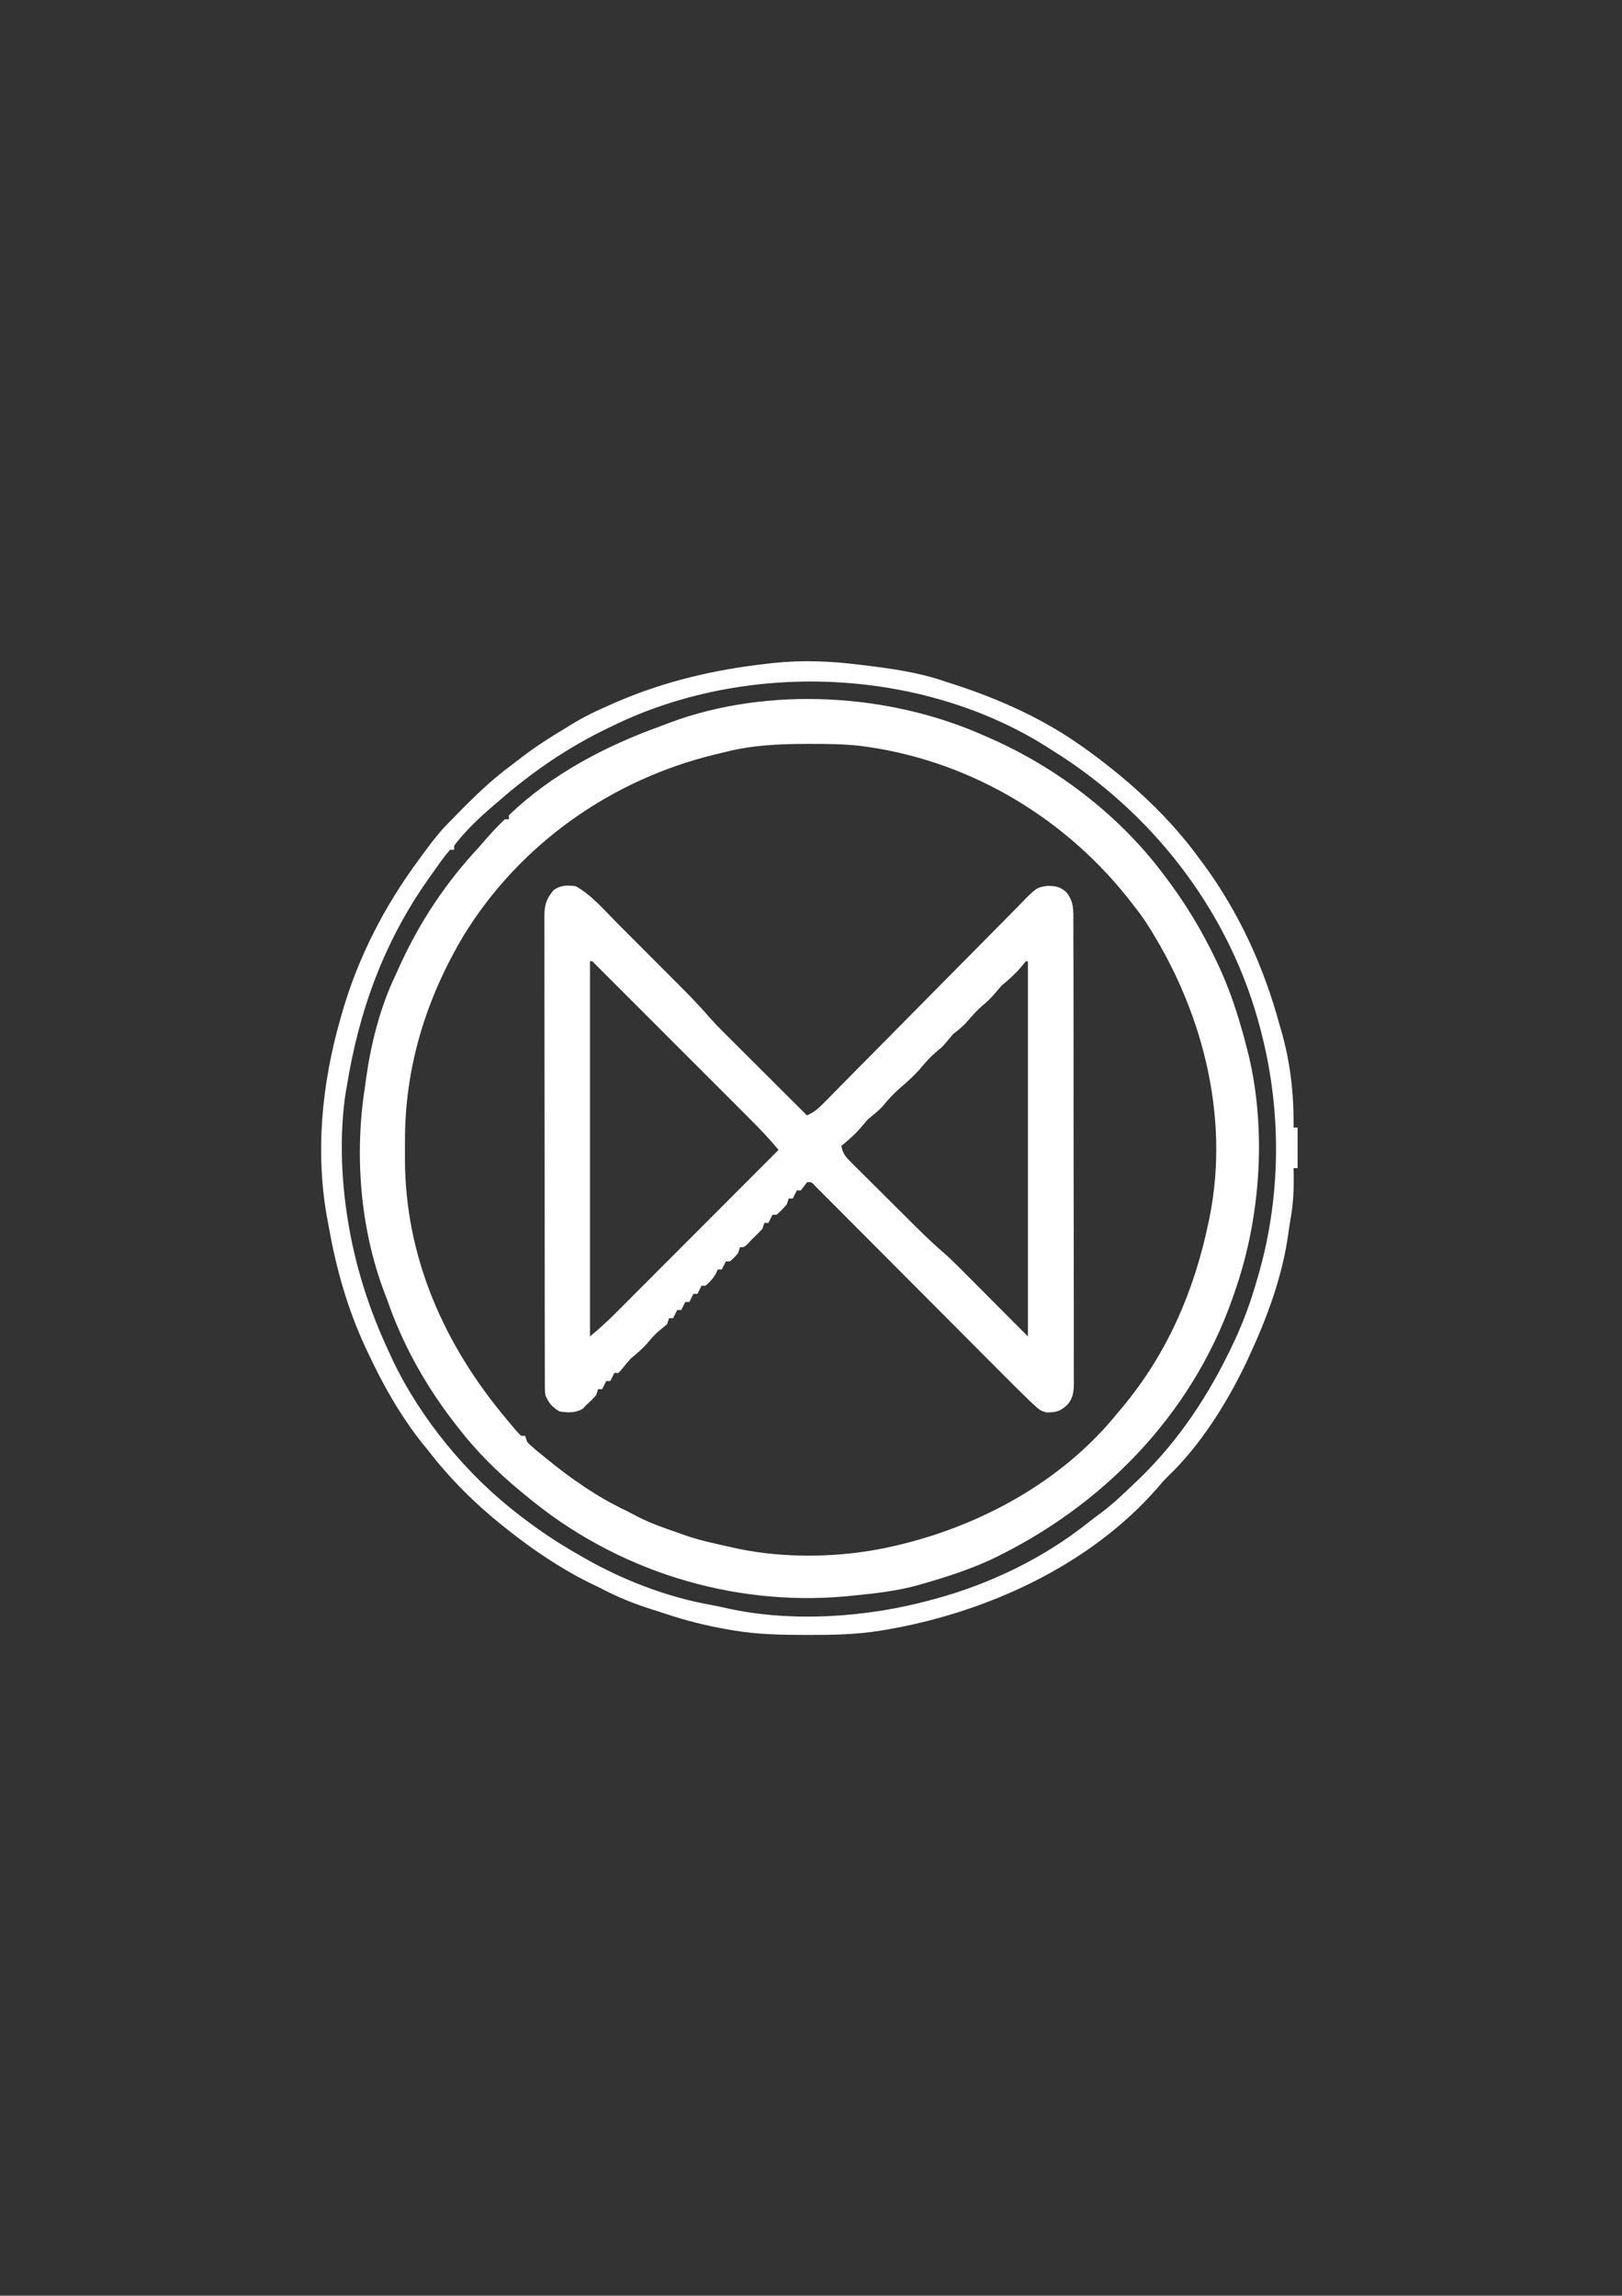
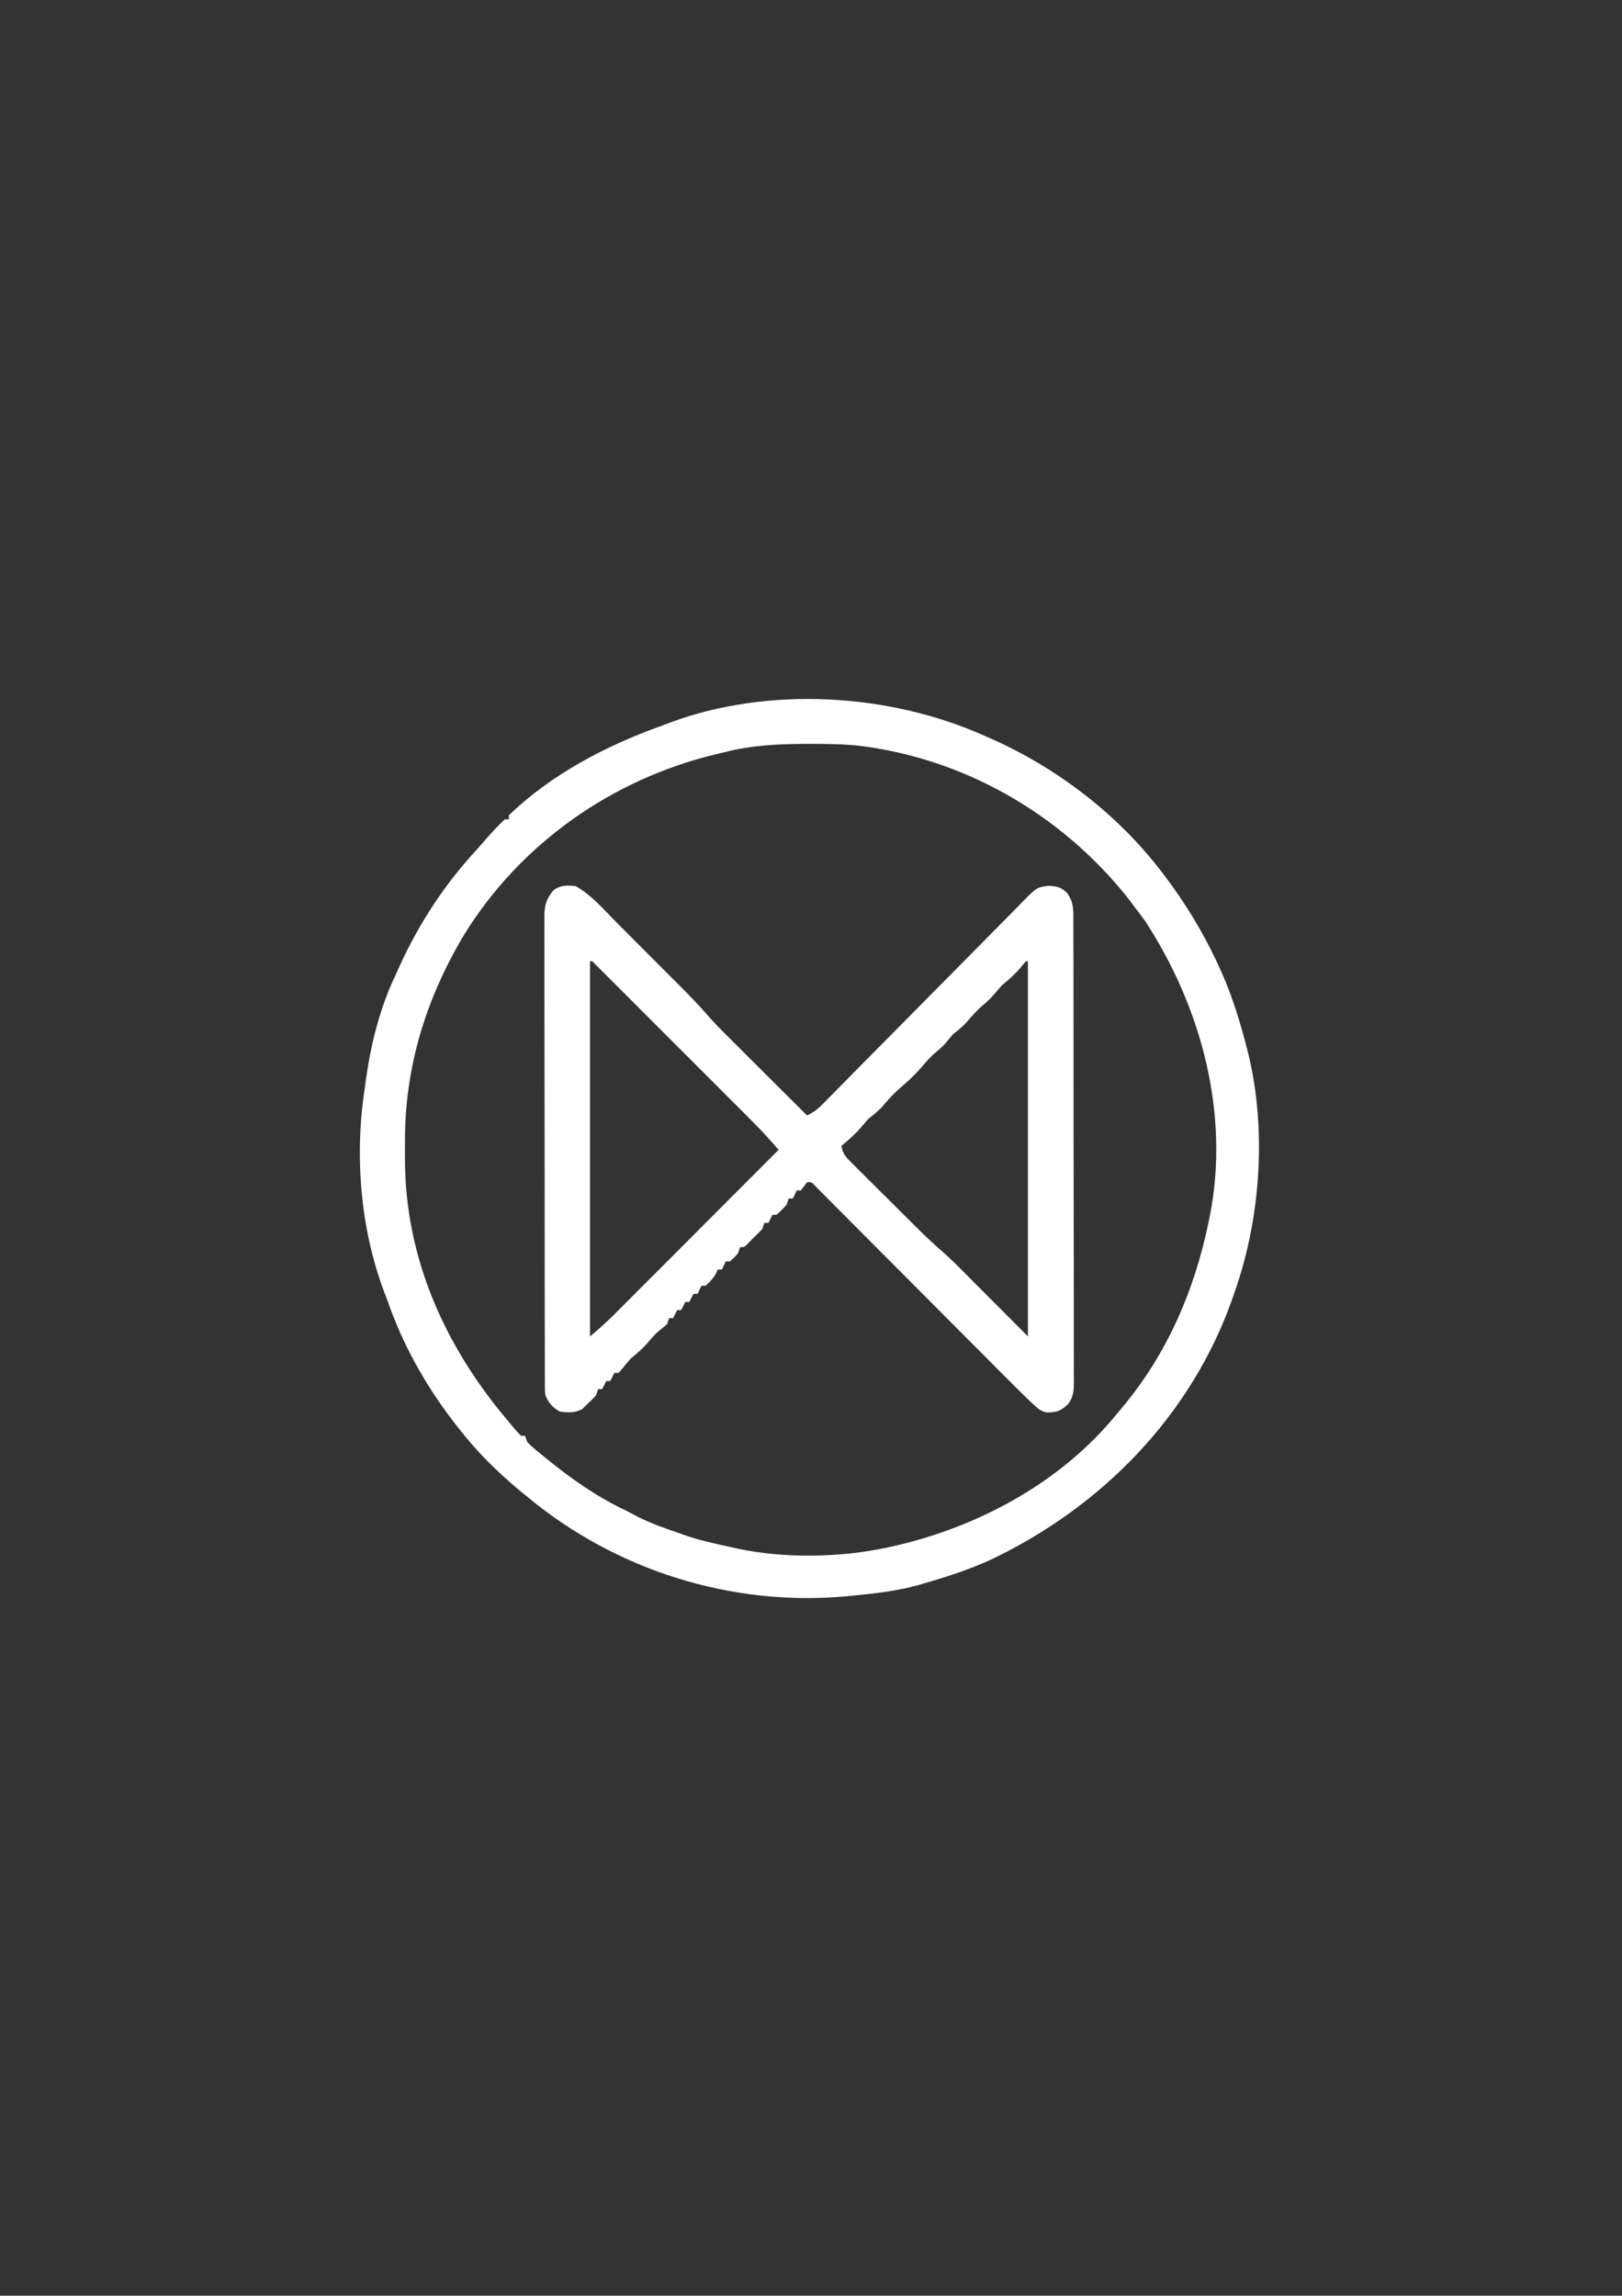
<svg xmlns="http://www.w3.org/2000/svg" width="800" height="1132">
  <rect width="100%" height="100%" fill="#333333" stroke="none" />
-   <path d="M0 0 C0.713 0.311 1.425 0.623 2.159 0.943 C34.917 15.314 65.26 38.461 87 67 C87.434 67.568 87.868 68.137 88.315 68.722 C98.426 82.027 106.875 95.889 114 111 C114.314 111.664 114.627 112.329 114.95 113.013 C119.509 122.782 123.029 132.644 126 143 C126.286 143.976 126.572 144.952 126.867 145.957 C127.626 148.628 128.325 151.307 129 154 C129.385 155.473 129.385 155.473 129.777 156.977 C138.783 194.523 135.735 237.686 123 274 C122.374 275.816 122.374 275.816 121.734 277.668 C101.4 335.036 57.702 379.706 3.266 405.812 C-7.784 410.947 -19.302 414.646 -31 418 C-31.739 418.213 -32.478 418.426 -33.239 418.645 C-43.576 421.519 -54.096 422.698 -64.75 423.75 C-66.041 423.878 -67.332 424.006 -68.662 424.138 C-125.396 429.283 -182.248 411.35 -226 375 C-227.018 374.167 -228.037 373.335 -229.086 372.477 C-240.581 362.996 -250.863 352.8 -260 341 C-260.739 340.055 -261.477 339.11 -262.238 338.137 C-276.304 319.796 -287.478 299.867 -295 278 C-295.487 276.731 -295.977 275.463 -296.469 274.195 C-308.411 242.487 -311.231 206.342 -306 173 C-305.813 171.616 -305.629 170.232 -305.445 168.848 C-303.014 151.566 -298.532 133.773 -291 118 C-290.272 116.396 -289.546 114.792 -288.82 113.188 C-278.922 91.562 -266.229 72.42 -250 55 C-248.766 53.588 -247.536 52.171 -246.312 50.75 C-243.336 47.344 -240.314 44.083 -237 41 C-236.34 41 -235.68 41 -235 41 C-235 40.34 -235 39.68 -235 39 C-213.912 18.701 -187.266 4.802 -160 -5 C-158.675 -5.504 -157.351 -6.009 -156.027 -6.516 C-107.238 -24.811 -47.201 -21.266 0 0 Z M-129 8 C-130.806 8.425 -130.806 8.425 -132.648 8.859 C-184.146 21.167 -229.431 52.933 -257.32 98.305 C-276.076 129.818 -286.442 163.612 -286.261 200.363 C-286.25 202.932 -286.261 205.5 -286.273 208.068 C-286.314 256.74 -266.981 300.199 -236 337 C-235.237 337.919 -234.474 338.838 -233.688 339.785 C-231.443 342.487 -231.443 342.487 -229 345 C-228.34 345 -227.68 345 -227 345 C-226.505 346.485 -226.505 346.485 -226 348 C-223.567 350.581 -220.741 352.754 -218 355 C-217.254 355.612 -217.254 355.612 -216.493 356.237 C-204.131 366.324 -191.459 375.172 -177 382 C-175.041 383.02 -173.083 384.041 -171.125 385.062 C-164.619 388.32 -157.886 390.682 -151 393 C-150.245 393.276 -149.489 393.552 -148.711 393.836 C-141.016 396.599 -132.968 398.227 -125 400 C-124.02 400.219 -123.041 400.438 -122.031 400.664 C-98.84 405.581 -71.115 405.069 -48 400 C-47.091 399.801 -46.181 399.603 -45.245 399.398 C-3.336 389.917 37.635 367.838 65 334 C65.886 332.949 66.773 331.898 67.66 330.848 C89.684 304.437 103.04 273.535 110 240 C110.321 238.496 110.321 238.496 110.648 236.961 C120.71 186.359 106.532 133.586 78.775 91.126 C76.643 87.981 74.366 84.972 72 82 C71.308 81.118 70.616 80.237 69.902 79.328 C37.191 38.482 -10.181 11.1 -62.387 4.708 C-70.253 3.892 -78.096 3.808 -86 3.812 C-86.679 3.812 -87.357 3.812 -88.056 3.812 C-101.957 3.83 -115.506 4.456 -129 8 Z " fill="#FFFFFF" transform="translate(486,363)" />
+   <path d="M0 0 C0.713 0.311 1.425 0.623 2.159 0.943 C34.917 15.314 65.26 38.461 87 67 C87.434 67.568 87.868 68.137 88.315 68.722 C98.426 82.027 106.875 95.889 114 111 C114.314 111.664 114.627 112.329 114.95 113.013 C119.509 122.782 123.029 132.644 126 143 C126.286 143.976 126.572 144.952 126.867 145.957 C127.626 148.628 128.325 151.307 129 154 C129.385 155.473 129.385 155.473 129.777 156.977 C138.783 194.523 135.735 237.686 123 274 C122.374 275.816 122.374 275.816 121.734 277.668 C101.4 335.036 57.702 379.706 3.266 405.812 C-7.784 410.947 -19.302 414.646 -31 418 C-31.739 418.213 -32.478 418.426 -33.239 418.645 C-43.576 421.519 -54.096 422.698 -64.75 423.75 C-66.041 423.878 -67.332 424.006 -68.662 424.138 C-125.396 429.283 -182.248 411.35 -226 375 C-227.018 374.167 -228.037 373.335 -229.086 372.477 C-240.581 362.996 -250.863 352.8 -260 341 C-260.739 340.055 -261.477 339.11 -262.238 338.137 C-276.304 319.796 -287.478 299.867 -295 278 C-295.487 276.731 -295.977 275.463 -296.469 274.195 C-308.411 242.487 -311.231 206.342 -306 173 C-305.813 171.616 -305.629 170.232 -305.445 168.848 C-303.014 151.566 -298.532 133.773 -291 118 C-290.272 116.396 -289.546 114.792 -288.82 113.188 C-278.922 91.562 -266.229 72.42 -250 55 C-248.766 53.588 -247.536 52.171 -246.312 50.75 C-243.336 47.344 -240.314 44.083 -237 41 C-236.34 41 -235.68 41 -235 41 C-235 40.34 -235 39.68 -235 39 C-213.912 18.701 -187.266 4.802 -160 -5 C-158.675 -5.504 -157.351 -6.009 -156.027 -6.516 C-107.238 -24.811 -47.201 -21.266 0 0 Z M-129 8 C-130.806 8.425 -130.806 8.425 -132.648 8.859 C-184.146 21.167 -229.431 52.933 -257.32 98.305 C-276.076 129.818 -286.442 163.612 -286.261 200.363 C-286.25 202.932 -286.261 205.5 -286.273 208.068 C-286.314 256.74 -266.981 300.199 -236 337 C-235.237 337.919 -234.474 338.838 -233.688 339.785 C-231.443 342.487 -231.443 342.487 -229 345 C-228.34 345 -227.68 345 -227 345 C-226.505 346.485 -226.505 346.485 -226 348 C-223.567 350.581 -220.741 352.754 -218 355 C-217.254 355.612 -217.254 355.612 -216.493 356.237 C-204.131 366.324 -191.459 375.172 -177 382 C-175.041 383.02 -173.083 384.041 -171.125 385.062 C-164.619 388.32 -157.886 390.682 -151 393 C-150.245 393.276 -149.489 393.552 -148.711 393.836 C-141.016 396.599 -132.968 398.227 -125 400 C-124.02 400.219 -123.041 400.438 -122.031 400.664 C-98.84 405.581 -71.115 405.069 -48 400 C-47.091 399.801 -46.181 399.603 -45.245 399.398 C-3.336 389.917 37.635 367.838 65 334 C65.886 332.949 66.773 331.898 67.66 330.848 C89.684 304.437 103.04 273.535 110 240 C110.321 238.496 110.321 238.496 110.648 236.961 C120.71 186.359 106.532 133.586 78.775 91.126 C71.308 81.118 70.616 80.237 69.902 79.328 C37.191 38.482 -10.181 11.1 -62.387 4.708 C-70.253 3.892 -78.096 3.808 -86 3.812 C-86.679 3.812 -87.357 3.812 -88.056 3.812 C-101.957 3.83 -115.506 4.456 -129 8 Z " fill="#FFFFFF" transform="translate(486,363)" />
  <path d="M0 0 C7.75 4.325 13.925 11.652 20.129 17.898 C21.289 19.059 22.449 20.22 23.609 21.38 C26.03 23.803 28.448 26.229 30.863 28.657 C33.94 31.751 37.023 34.838 40.109 37.923 C42.502 40.316 44.892 42.712 47.282 45.109 C48.417 46.247 49.553 47.385 50.689 48.522 C56.029 53.87 61.281 59.232 66.199 64.976 C70.182 69.453 74.499 73.619 78.746 77.844 C79.768 78.863 80.789 79.883 81.81 80.903 C84.473 83.562 87.138 86.218 89.805 88.873 C92.535 91.593 95.262 94.316 97.99 97.039 C103.324 102.362 108.661 107.682 114 113 C117.598 111.478 119.867 109.361 122.596 106.59 C123.974 105.2 123.974 105.2 125.378 103.782 C126.389 102.751 127.399 101.721 128.409 100.691 C129.478 99.608 130.548 98.526 131.618 97.444 C133.921 95.114 136.221 92.782 138.519 90.448 C142.156 86.755 145.804 83.074 149.454 79.394 C150.704 78.134 151.954 76.874 153.204 75.613 C153.83 74.982 154.456 74.351 155.101 73.7 C163.595 65.134 172.08 56.559 180.544 47.963 C186.255 42.162 191.98 36.376 197.722 30.606 C200.759 27.554 203.788 24.494 206.799 21.416 C209.633 18.52 212.484 15.644 215.351 12.781 C216.398 11.729 217.437 10.67 218.47 9.604 C227.236 0.561 227.236 0.561 233.011 -0.207 C237.153 0.008 238.916 0.279 242 3 C245.741 7.661 245.427 12.119 245.394 17.824 C245.401 18.821 245.407 19.817 245.413 20.844 C245.43 24.186 245.425 27.528 245.42 30.871 C245.427 33.266 245.436 35.661 245.446 38.056 C245.466 43.888 245.471 49.72 245.469 55.552 C245.468 60.292 245.472 65.033 245.479 69.773 C245.481 71.139 245.484 72.505 245.486 73.87 C245.487 74.89 245.487 74.89 245.489 75.93 C245.508 88.785 245.507 101.639 245.5 114.494 C245.494 126.252 245.515 138.01 245.548 149.768 C245.582 161.844 245.597 173.919 245.592 185.995 C245.59 192.773 245.595 199.552 245.62 206.331 C245.643 212.704 245.641 219.077 245.62 225.451 C245.617 227.791 245.622 230.132 245.636 232.472 C245.655 235.665 245.642 238.856 245.621 242.049 C245.634 242.977 245.646 243.906 245.659 244.863 C245.6 249.214 245.374 252.103 242.586 255.559 C239.161 258.792 236.963 259.546 232.187 259.461 C229.509 258.896 228.396 257.974 226.389 256.127 C225.345 255.167 225.345 255.167 224.28 254.188 C219.925 250.009 215.646 245.758 211.393 241.475 C210.351 240.429 209.309 239.384 208.266 238.339 C206.038 236.104 203.81 233.867 201.585 231.629 C198.066 228.093 194.544 224.561 191.021 221.029 C181.008 210.993 171.002 200.95 161 190.904 C155.463 185.343 149.924 179.786 144.38 174.233 C140.874 170.72 137.373 167.203 133.875 163.683 C131.706 161.502 129.533 159.326 127.358 157.15 C126.348 156.138 125.339 155.124 124.333 154.108 C122.963 152.726 121.587 151.351 120.211 149.977 C119.441 149.204 118.672 148.432 117.879 147.636 C116.164 145.781 116.164 145.781 114 146 C113.257 146.99 113.257 146.99 112.5 148 C112.005 148.66 111.51 149.32 111 150 C110.34 150 109.68 150 109 150 C108.34 151.32 107.68 152.64 107 154 C106.34 154 105.68 154 105 154 C104.67 154.99 104.34 155.98 104 157 C101.562 159.688 101.562 159.688 99 162 C98.34 162 97.68 162 97 162 C96.34 163.32 95.68 164.64 95 166 C94.34 166 93.68 166 93 166 C92.67 166.99 92.34 167.98 92 169 C90.378 170.71 88.706 172.373 87 174 C86.278 174.763 85.556 175.526 84.812 176.312 C83 178 83 178 81 178 C80.67 178.99 80.34 179.98 80 181 C78.062 183.188 78.062 183.188 76 185 C75.34 185 74.68 185 74 185 C73.34 186.32 72.68 187.64 72 189 C71.34 189 70.68 189 70 189 C69.752 189.577 69.505 190.155 69.25 190.75 C67.817 193.329 66.216 195.061 64 197 C63.34 197 62.68 197 62 197 C61.34 198.32 60.68 199.64 60 201 C59.34 201 58.68 201 58 201 C57.34 202.32 56.68 203.64 56 205 C55.34 205 54.68 205 54 205 C53.34 206.32 52.68 207.64 52 209 C51.34 209 50.68 209 50 209 C49.34 210.32 48.68 211.64 48 213 C47.34 213 46.68 213 46 213 C45.67 213.99 45.34 214.98 45 216 C43.571 217.197 42.137 218.389 40.676 219.547 C38.911 221.078 37.485 222.698 36 224.5 C33.299 227.764 30.258 230.285 27 233 C25.377 234.843 23.823 236.721 22.297 238.645 C21.869 239.092 21.441 239.539 21 240 C20.34 240 19.68 240 19 240 C18.34 241.32 17.68 242.64 17 244 C16.34 244 15.68 244 15 244 C14.01 245.98 14.01 245.98 13 248 C12.34 248 11.68 248 11 248 C10.67 248.99 10.34 249.98 10 251 C7.688 253.5 7.688 253.5 5 256 C4.423 256.598 3.845 257.196 3.25 257.812 C-0.391 259.734 -3.983 259.653 -8 259 C-11.619 256.844 -13.398 254.839 -15 251 C-15.253 248.952 -15.253 248.952 -15.257 246.73 C-15.264 245.879 -15.27 245.028 -15.277 244.152 C-15.274 243.222 -15.271 242.292 -15.267 241.334 C-15.272 240.343 -15.276 239.351 -15.281 238.33 C-15.294 234.998 -15.292 231.666 -15.291 228.334 C-15.297 225.95 -15.303 223.565 -15.311 221.18 C-15.327 215.368 -15.333 209.557 -15.334 203.745 C-15.335 199.022 -15.339 194.298 -15.346 189.574 C-15.363 176.181 -15.372 162.788 -15.371 149.395 C-15.371 148.673 -15.371 147.951 -15.371 147.207 C-15.371 146.484 -15.37 145.761 -15.37 145.016 C-15.37 133.3 -15.389 121.584 -15.417 109.868 C-15.446 97.837 -15.459 85.807 -15.458 73.777 C-15.457 67.023 -15.463 60.269 -15.484 53.515 C-15.503 47.163 -15.504 40.812 -15.489 34.461 C-15.487 32.129 -15.492 29.796 -15.504 27.464 C-15.519 24.282 -15.51 21.101 -15.494 17.92 C-15.505 16.995 -15.515 16.069 -15.526 15.116 C-15.465 9.442 -14.689 6.369 -11 2 C-7.565 -0.606 -4.188 -0.558 0 0 Z M7 37 C7 98.05 7 159.1 7 222 C12.707 217.132 12.707 217.132 18.107 212.014 C19.207 210.916 19.207 210.916 20.329 209.796 C21.108 209.013 21.887 208.231 22.689 207.424 C23.529 206.585 24.369 205.745 25.234 204.88 C27.516 202.597 29.797 200.312 32.076 198.026 C34.465 195.63 36.858 193.236 39.251 190.843 C43.771 186.319 48.29 181.792 52.807 177.265 C57.954 172.107 63.104 166.952 68.253 161.797 C78.839 151.201 89.421 140.602 100 130 C95.404 124.487 90.52 119.378 85.44 114.311 C84.602 113.471 83.764 112.631 82.901 111.766 C80.622 109.483 78.341 107.203 76.059 104.924 C73.666 102.534 71.276 100.142 68.885 97.749 C64.878 93.741 60.869 89.734 56.859 85.729 C52.219 81.094 47.582 76.455 42.946 71.814 C38.962 67.825 34.975 63.838 30.987 59.852 C28.607 57.473 26.227 55.094 23.849 52.713 C21.206 50.067 18.56 47.425 15.913 44.783 C15.122 43.99 14.331 43.197 13.515 42.38 C12.799 41.666 12.083 40.953 11.345 40.218 C10.719 39.593 10.094 38.968 9.449 38.324 C8.204 36.888 8.204 36.888 7 37 Z M222 37 C221.079 38.041 220.189 39.109 219.312 40.188 C216.49 43.549 213.374 46.188 210 49 C208.979 50.148 207.98 51.316 207 52.5 C205.096 54.799 203.393 56.504 201.062 58.438 C197.868 61.111 195.349 63.99 192.66 67.152 C190.646 69.394 188.362 71.135 186 73 C184.793 74.454 184.793 74.454 183.562 75.938 C181 79 181 79 178.062 81.438 C175.135 83.887 172.857 86.398 170.426 89.312 C167.285 93.03 163.753 96.223 160.062 99.375 C156.838 102.158 154.13 105.099 151.43 108.383 C149.217 110.885 146.563 112.865 144 115 C143 116.128 142.022 117.275 141.062 118.438 C138.057 122.073 134.662 125.042 131 128 C131.559 131.886 133.285 133.654 136.026 136.382 C136.881 137.24 137.736 138.098 138.617 138.982 C139.549 139.902 140.481 140.822 141.441 141.77 C142.408 142.733 143.374 143.697 144.339 144.662 C146.366 146.684 148.399 148.702 150.435 150.716 C153.025 153.278 155.606 155.848 158.184 158.422 C160.663 160.895 163.146 163.364 165.629 165.832 C166.547 166.746 167.465 167.66 168.411 168.601 C172.836 172.978 177.32 177.202 182.038 181.26 C185.783 184.581 189.279 188.157 192.805 191.707 C193.61 192.514 194.415 193.32 195.245 194.151 C197.79 196.703 200.333 199.258 202.875 201.812 C204.604 203.546 206.333 205.28 208.062 207.014 C211.847 210.808 215.629 214.604 219.409 218.402 C220.604 219.603 221.802 220.802 223 222 C223 160.95 223 99.9 223 37 C222.67 37 222.34 37 222 37 Z " fill="#FFFFFF" transform="translate(284,437)" />
-   <path d="M0 0 C1.108 0.133 1.108 0.133 2.239 0.269 C15.79 1.907 29.301 3.767 42.25 8.25 C43.558 8.673 44.866 9.093 46.176 9.512 C69.375 17.006 91.404 26.886 111.25 41.25 C112.216 41.944 113.181 42.637 114.176 43.352 C134.463 58.245 153.531 75.751 168.25 96.25 C168.839 97.032 169.428 97.815 170.035 98.621 C187.362 122.256 199.587 149.064 207.25 177.25 C207.535 178.219 207.82 179.189 208.113 180.188 C212.717 196.052 214.464 211.775 214.25 228.25 C214.91 228.25 215.57 228.25 216.25 228.25 C216.25 234.85 216.25 241.45 216.25 248.25 C215.59 248.25 214.93 248.25 214.25 248.25 C214.273 249.182 214.296 250.114 214.32 251.074 C214.425 258.482 214.166 265.47 212.863 272.789 C212.43 275.233 212.058 277.688 211.73 280.148 C208.82 301.49 201.308 321.807 192.25 341.25 C191.727 342.384 191.203 343.519 190.664 344.688 C181.068 364.623 167.981 385.426 151.836 400.699 C150.139 402.359 148.646 404.116 147.125 405.938 C113.626 444.369 62.385 467.55 12.875 475.938 C11.825 476.116 11.825 476.116 10.753 476.299 C-0.89 478.181 -12.482 478.454 -24.25 478.438 C-25.051 478.437 -25.852 478.436 -26.677 478.436 C-38.467 478.412 -50.097 478.211 -61.75 476.25 C-62.961 476.049 -62.961 476.049 -64.197 475.843 C-74.964 473.992 -85.358 471.436 -95.702 467.934 C-97.901 467.2 -100.109 466.502 -102.32 465.809 C-111.248 462.976 -119.471 459.682 -127.75 455.25 C-129.624 454.353 -131.499 453.457 -133.375 452.562 C-147.826 445.299 -161.106 436.294 -173.75 426.25 C-174.305 425.813 -174.859 425.375 -175.431 424.924 C-189.248 413.93 -202.001 401.257 -212.75 387.25 C-213.521 386.308 -214.292 385.365 -215.086 384.395 C-226.352 370.374 -235.185 354.531 -242.75 338.25 C-243.058 337.59 -243.366 336.931 -243.683 336.251 C-252.25 317.725 -257.782 298.386 -261.378 278.314 C-261.633 276.901 -261.897 275.49 -262.169 274.081 C-268.453 240.964 -265.026 206.448 -255.75 174.25 C-255.553 173.55 -255.356 172.85 -255.153 172.129 C-247.346 144.667 -233.996 118.764 -216.975 95.896 C-215.739 94.235 -214.517 92.564 -213.297 90.891 C-209.683 85.985 -206.115 81.51 -201.75 77.25 C-200.437 75.906 -199.126 74.559 -197.816 73.211 C-189.423 64.635 -181.02 56.543 -171.345 49.431 C-169.771 48.266 -168.223 47.067 -166.676 45.867 C-159.664 40.46 -152.357 35.771 -144.75 31.25 C-143.663 30.568 -143.663 30.568 -142.554 29.873 C-136.12 25.884 -129.505 22.693 -122.562 19.688 C-121.458 19.207 -120.354 18.727 -119.216 18.232 C-95.662 8.108 -71.113 2.414 -45.688 -0.438 C-44.54 -0.569 -43.393 -0.701 -42.211 -0.836 C-27.94 -2.344 -14.182 -1.758 0 0 Z M-121.75 30.25 C-122.346 30.536 -122.943 30.822 -123.557 31.117 C-143.507 40.692 -161.112 52.742 -177.75 67.25 C-178.5 67.888 -179.25 68.526 -180.023 69.184 C-187.128 75.263 -194.098 81.775 -199.75 89.25 C-199.75 89.91 -199.75 90.57 -199.75 91.25 C-200.41 91.25 -201.07 91.25 -201.75 91.25 C-205.04 95.012 -207.863 99.174 -210.75 103.25 C-211.213 103.898 -211.675 104.546 -212.152 105.214 C-234.346 136.572 -246.692 170.492 -252.75 208.25 C-253.008 209.651 -253.008 209.651 -253.271 211.079 C-256.147 230.125 -255.572 251.267 -252.75 270.25 C-252.625 271.092 -252.5 271.934 -252.371 272.801 C-248.73 296.094 -241.788 317.954 -231.75 339.25 C-231.215 340.418 -230.68 341.586 -230.129 342.789 C-216.242 371.978 -193.376 399.638 -167.75 419.25 C-167.191 419.68 -166.632 420.11 -166.056 420.554 C-157.002 427.483 -147.666 433.632 -137.75 439.25 C-137.158 439.591 -136.566 439.933 -135.956 440.284 C-116.82 451.256 -95.019 459.724 -73.277 463.609 C-70.594 464.097 -67.964 464.647 -65.309 465.258 C-33.339 472.42 3.889 469.815 35.25 461.25 C36.211 460.992 36.211 460.992 37.19 460.729 C64.539 453.369 91.362 440.379 113.469 422.655 C115.383 421.145 117.338 419.699 119.301 418.254 C122.922 415.55 126.271 412.656 129.562 409.562 C130.115 409.046 130.668 408.53 131.237 407.998 C132.915 406.423 134.585 404.839 136.25 403.25 C136.75 402.773 137.25 402.297 137.765 401.806 C157.579 382.786 172.595 359.991 184.25 335.25 C184.562 334.589 184.874 333.927 185.196 333.246 C189.755 323.477 193.302 313.613 196.25 303.25 C196.61 302.015 196.969 300.78 197.34 299.508 C208.496 259.682 208.271 217.044 197.25 177.25 C197.051 176.53 196.853 175.81 196.648 175.069 C181.073 119.762 143.846 72.389 95.25 42.25 C94.043 41.469 94.043 41.469 92.812 40.672 C30.41 1.237 -55.814 -2.043 -121.75 30.25 Z " fill="#FFFFFF" transform="translate(423.75,327.75)" />
</svg>